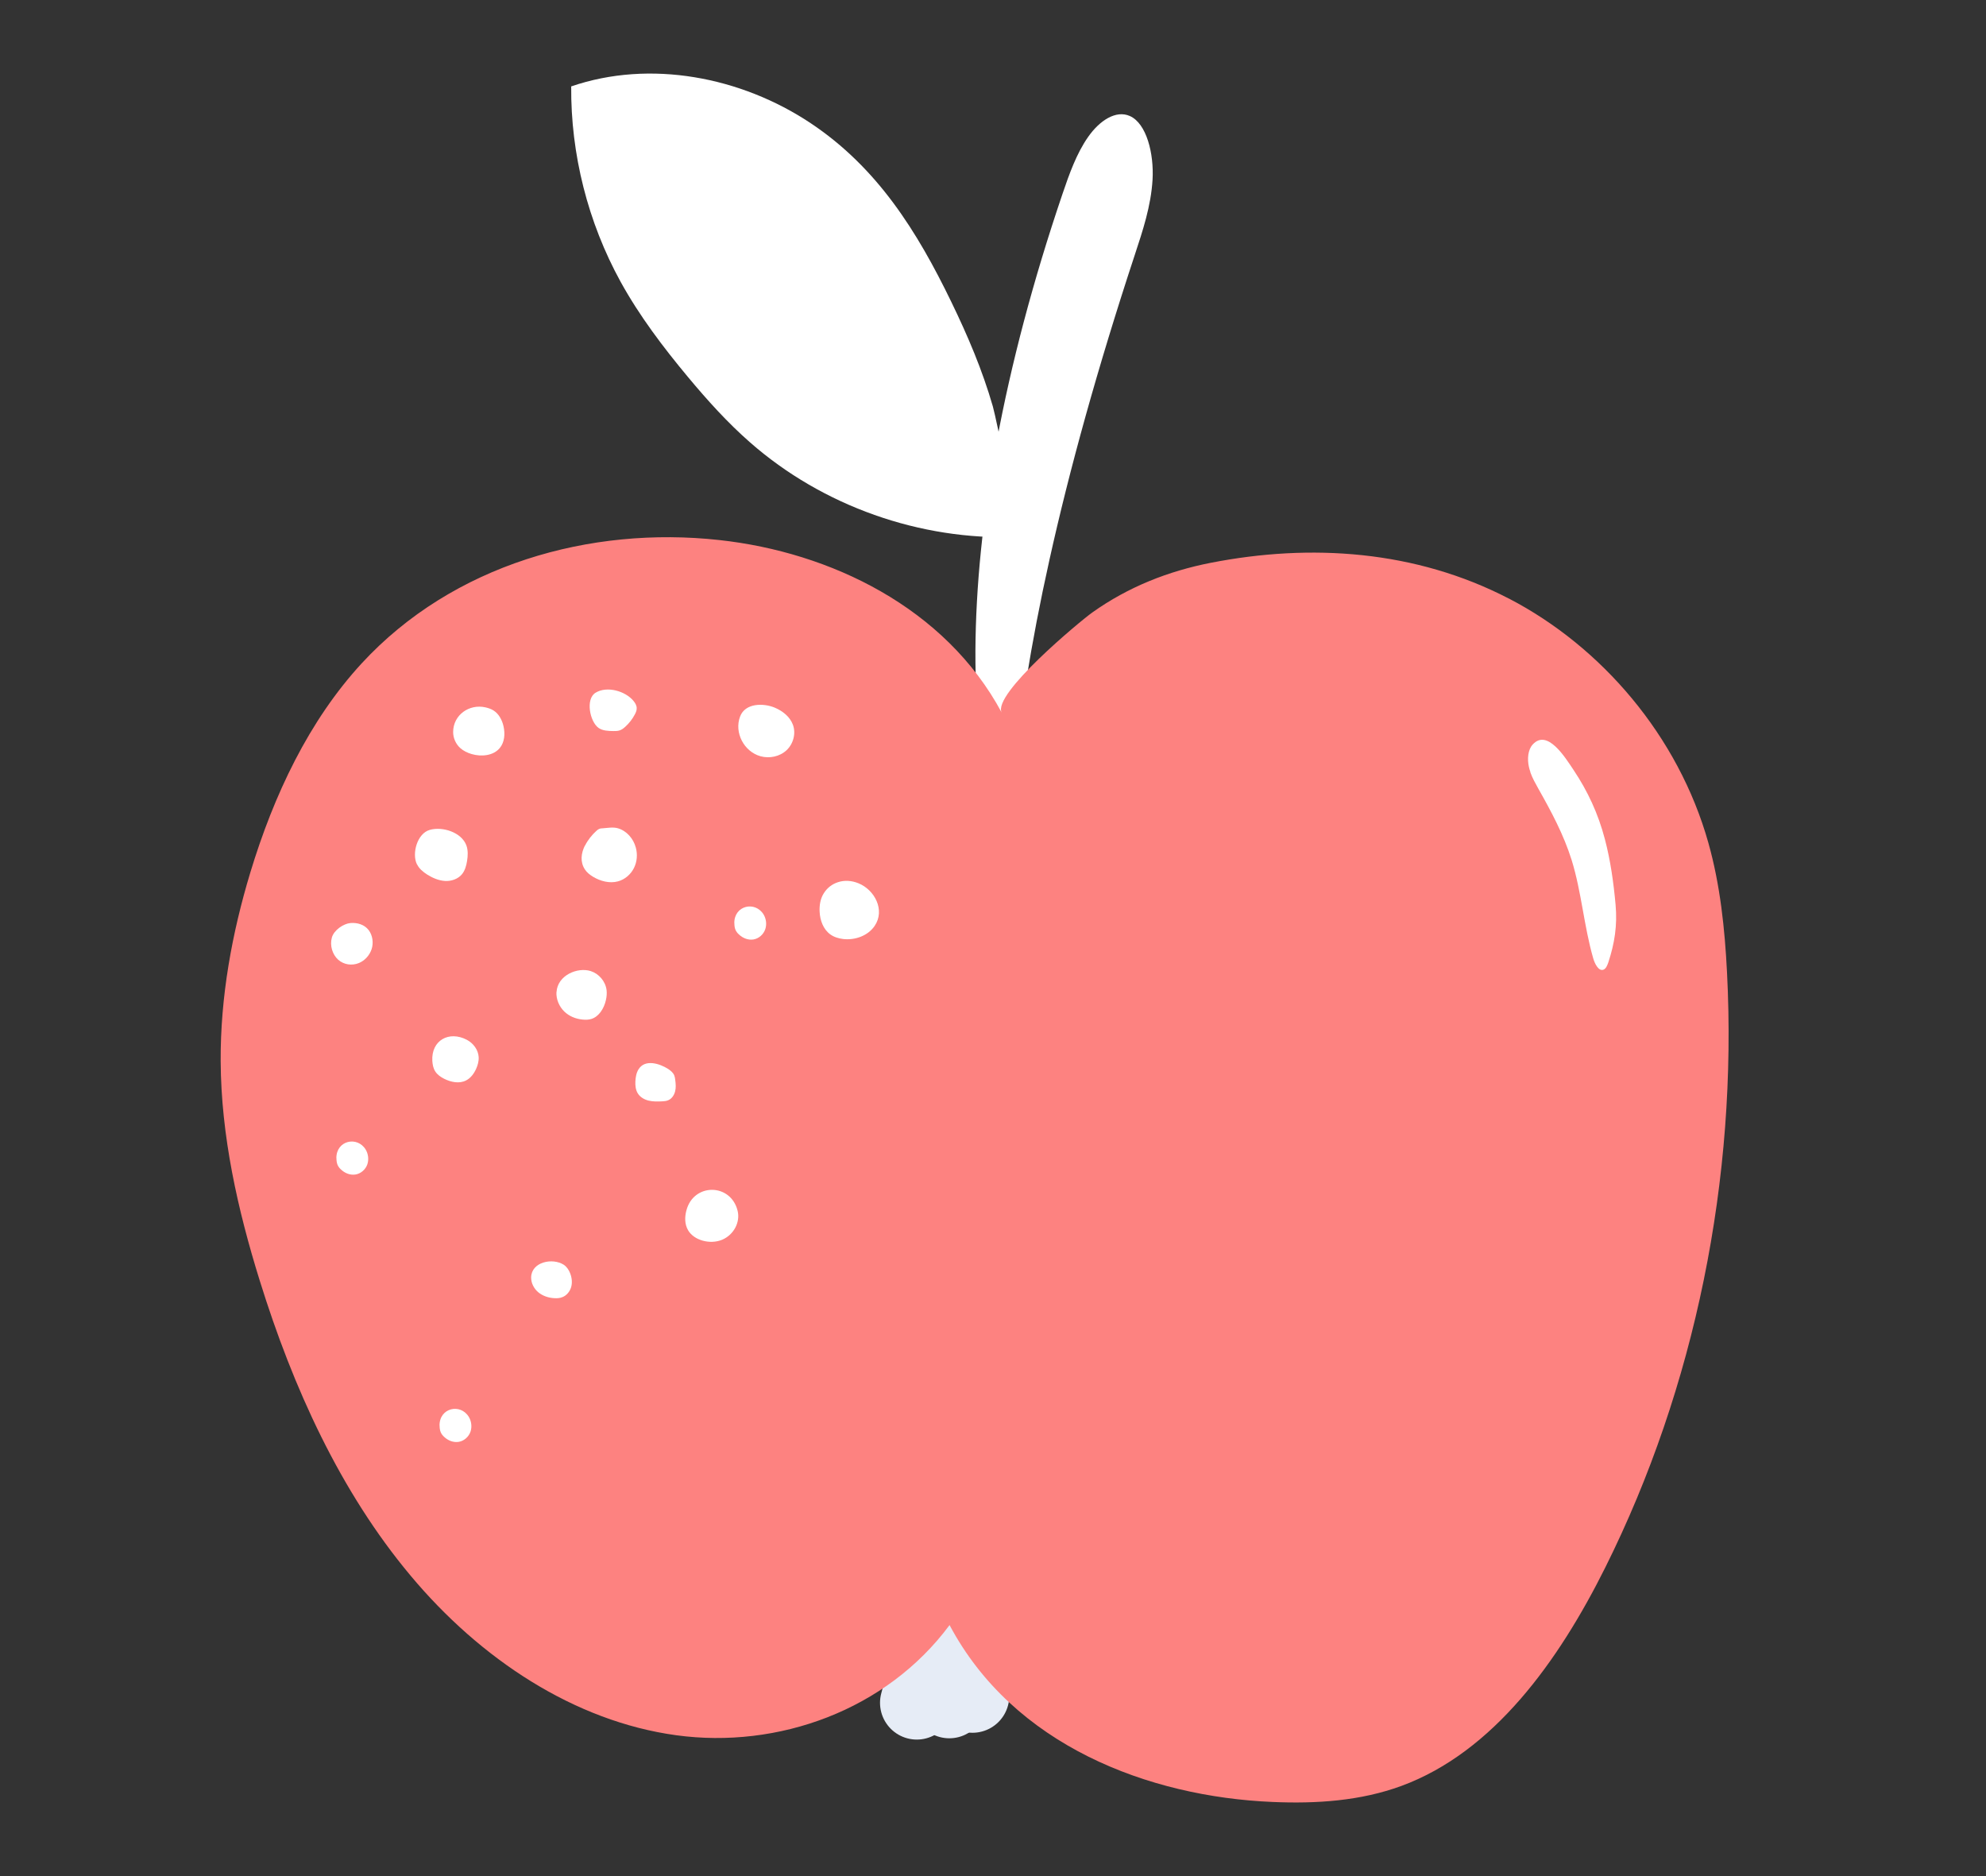
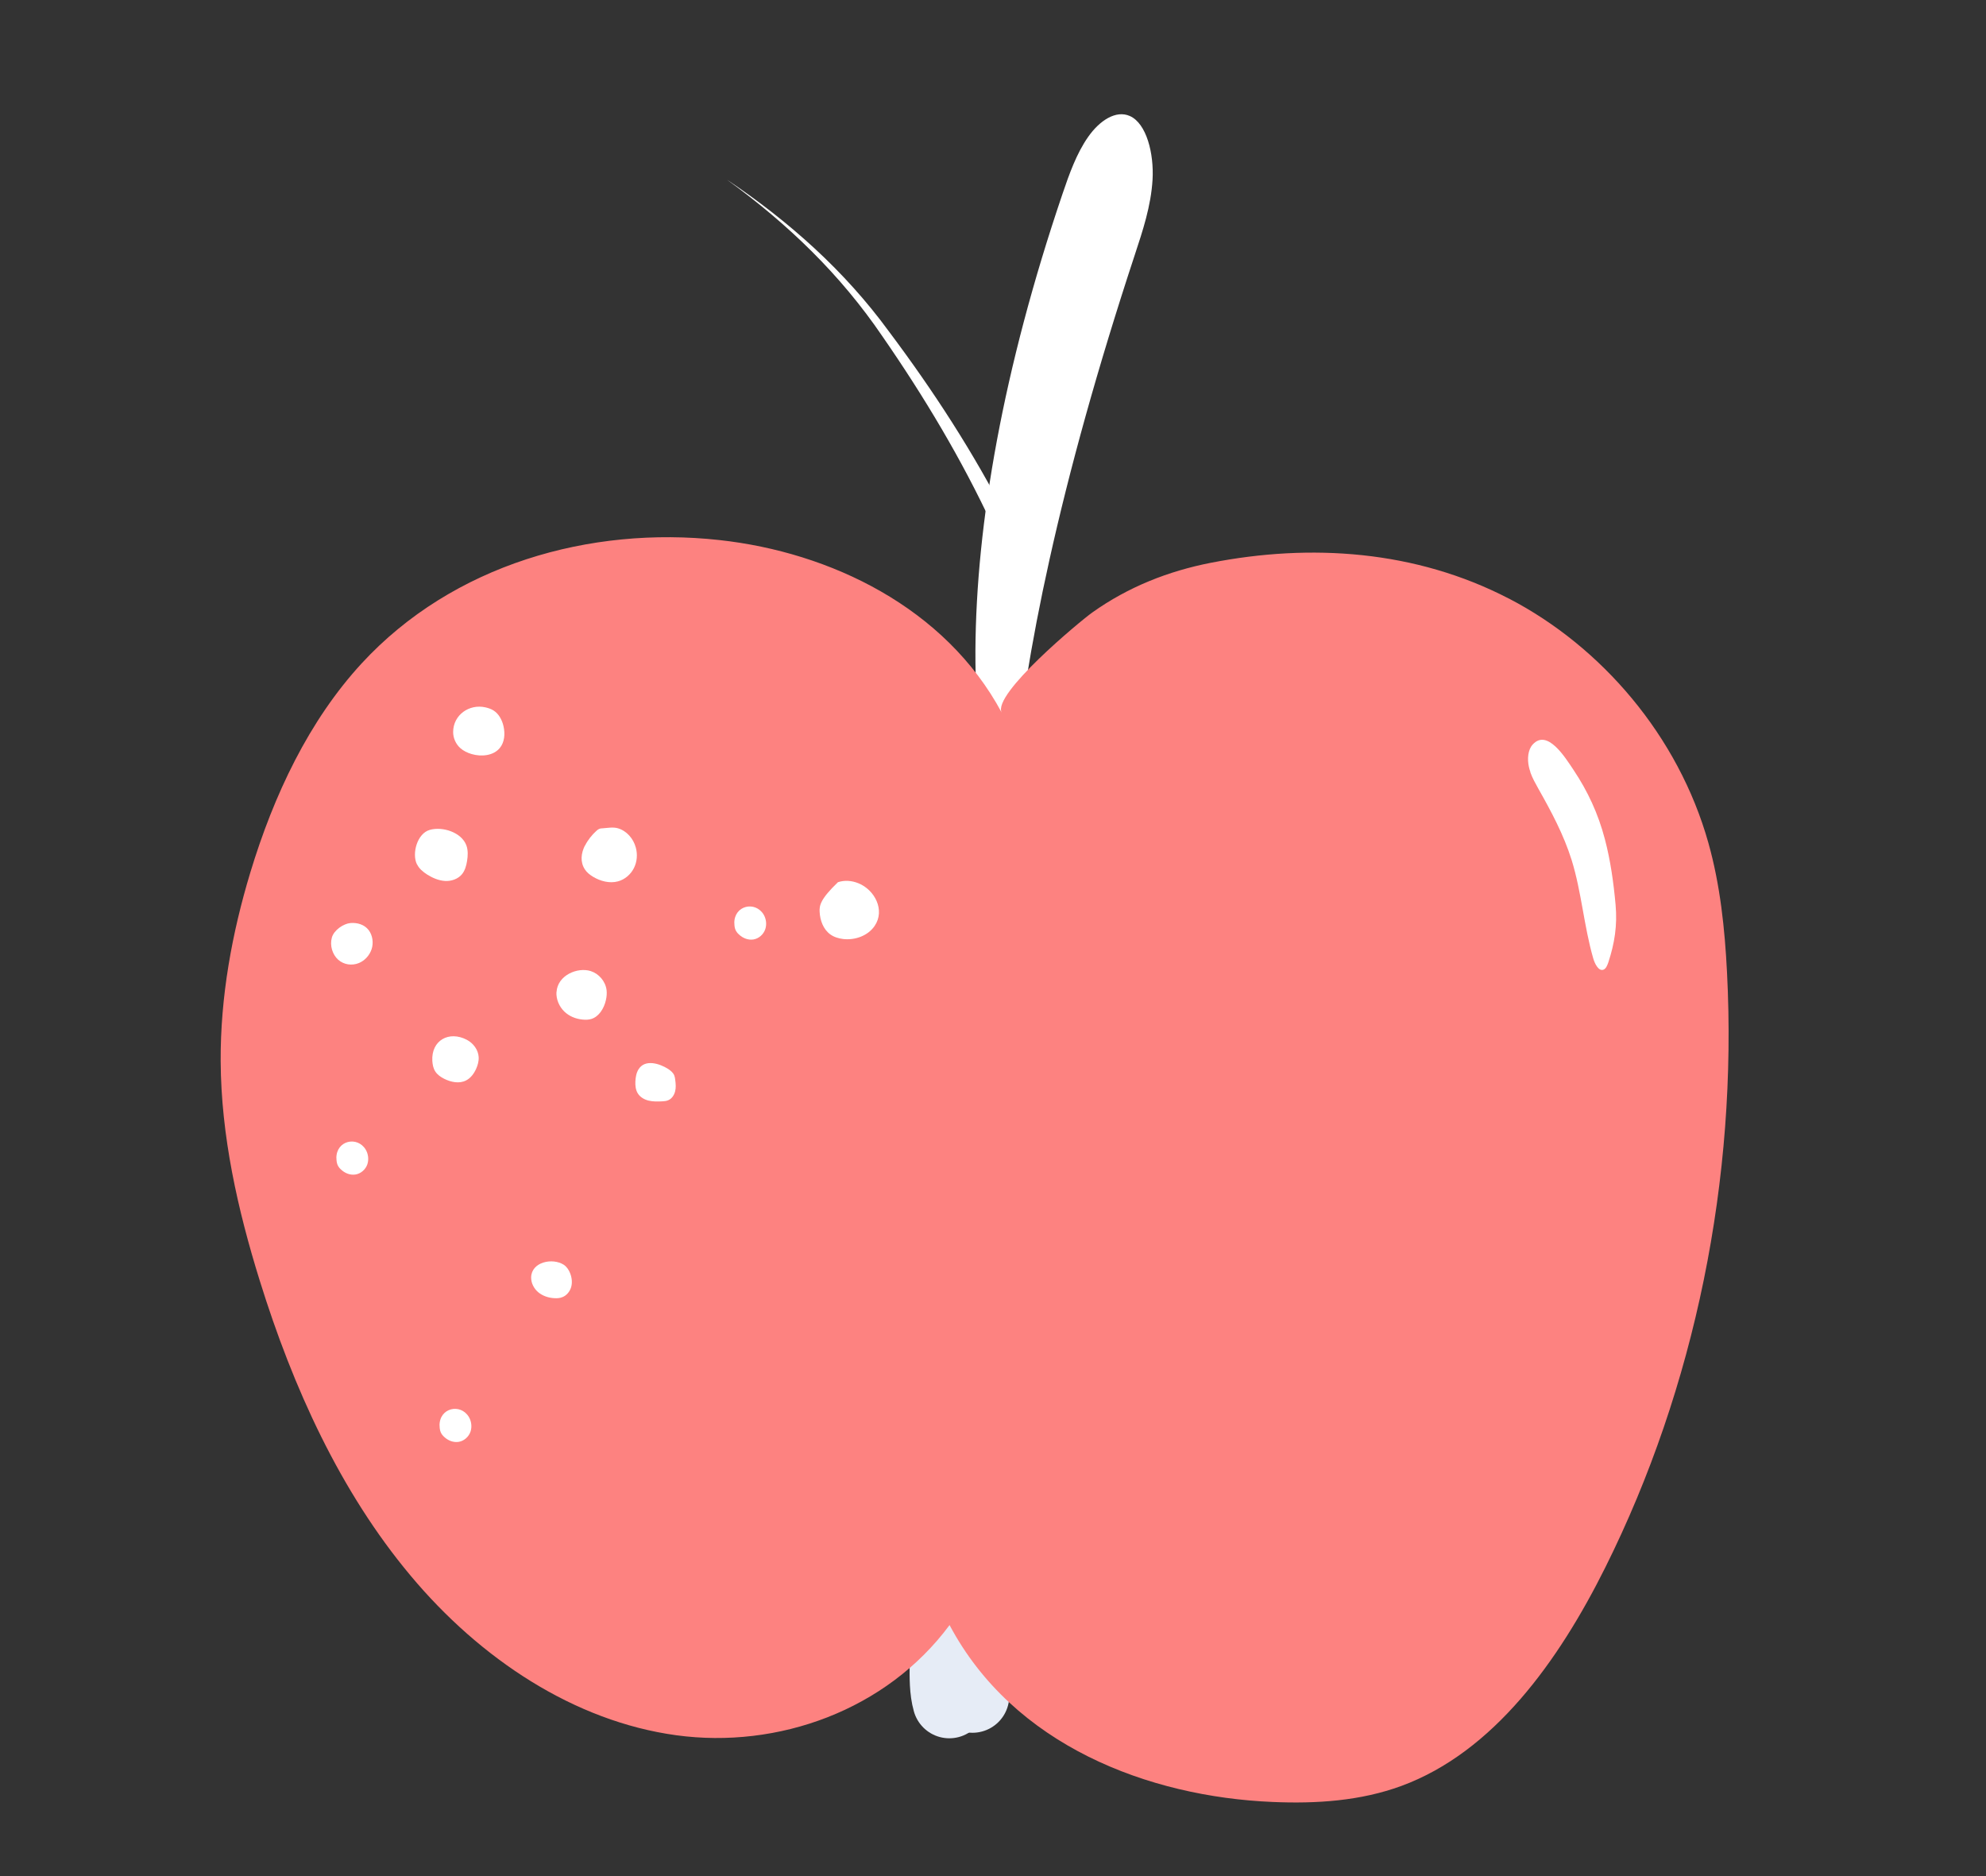
<svg xmlns="http://www.w3.org/2000/svg" width="54" height="51" viewBox="0 0 54 51" fill="none">
  <rect x="0" y="0" width="54" height="51" fill="#333333" stroke="none" />
  <g clip-path="url(#clip0_679_4401)">
-     <path d="M22.043 3.349C20.153 2.09 17.681 1.611 15.531 2.349C15.517 4.193 15.985 6.042 16.875 7.661C17.388 8.591 18.033 9.441 18.712 10.256C19.233 10.881 19.781 11.489 20.393 12.025C22.363 13.755 25.019 14.696 27.649 14.596C27.76 14.592 27.081 11.336 26.996 11.049C26.709 10.055 26.315 9.132 25.865 8.204C24.937 6.291 23.86 4.56 22.043 3.349Z" fill="white" />
    <path d="M19.781 4.894C20.616 5.455 21.413 6.073 22.152 6.756C22.891 7.438 23.573 8.193 24.167 9.006C25.374 10.614 26.476 12.308 27.393 14.106C27.448 14.214 27.404 14.347 27.295 14.402C27.186 14.457 27.052 14.413 26.997 14.305C26.997 14.305 26.994 14.301 26.992 14.298C26.155 12.496 25.126 10.778 23.987 9.134C23.425 8.308 22.784 7.542 22.074 6.835C21.364 6.128 20.591 5.483 19.779 4.894H19.781Z" fill="white" />
-     <path d="M25.414 43.04C25.376 44.182 25.206 45.304 24.928 46.289" stroke="#E6ECF6" stroke-width="2" stroke-linecap="round" stroke-linejoin="round" />
    <path d="M25.77 42.236C25.759 43.241 25.745 44.244 25.734 45.249C25.73 45.594 25.727 45.956 25.812 46.254" stroke="#E6ECF6" stroke-width="2" stroke-linecap="round" stroke-linejoin="round" />
    <path d="M26.197 43.306C26.173 44.262 26.257 45.227 26.442 46.104" stroke="#E6ECF6" stroke-width="2" stroke-linecap="round" stroke-linejoin="round" />
    <path d="M27.805 19.471C27.822 19.151 27.851 18.824 27.907 18.479C28.072 17.452 28.279 16.366 28.535 15.217C29.078 12.77 29.837 10.018 30.857 6.923C31.068 6.283 31.296 5.602 31.338 4.887C31.38 4.171 31.173 3.352 30.719 3.153C30.343 2.987 29.9 3.274 29.586 3.723C29.272 4.171 29.074 4.728 28.889 5.273C27.273 10.035 26.542 14.236 26.522 17.682C26.518 18.603 26.562 19.484 26.736 20.293C26.807 20.628 26.936 21.808 27.408 21.775C27.542 21.766 27.655 21.656 27.711 21.532C27.767 21.408 27.771 21.265 27.776 21.128C27.789 20.578 27.778 20.037 27.809 19.471H27.805Z" fill="white" />
    <path d="M41.031 16.273C43.54 17.577 45.633 20 46.452 22.915C46.773 24.055 46.898 25.247 46.958 26.431C47.247 32.046 46.089 37.718 43.647 42.613C42.378 45.157 40.613 47.624 38.108 48.548C36.99 48.959 35.788 49.036 34.604 48.985C31.218 48.844 27.549 47.439 25.819 44.176C24.098 46.496 21.15 47.547 18.392 47.172C15.615 46.794 13.057 45.098 11.161 42.829C9.253 40.55 7.968 37.727 7.062 34.811C6.461 32.881 6.011 30.875 6 28.848C5.991 27.099 6.307 25.369 6.806 23.719C7.445 21.61 8.4 19.587 9.84 18.027C12.316 15.348 16.043 14.294 19.561 14.681C22.579 15.012 25.703 16.516 27.237 19.372C26.97 18.875 29.374 16.881 29.701 16.649C30.683 15.951 31.77 15.525 32.923 15.299C35.635 14.769 38.484 14.953 41.029 16.273H41.031Z" fill="#FD8280" />
    <path d="M41.61 20.993C41.666 21.15 41.748 21.295 41.828 21.439C42.175 22.053 42.516 22.685 42.734 23.381C43.001 24.242 43.068 25.174 43.318 26.044C43.364 26.208 43.471 26.409 43.598 26.36C43.667 26.334 43.703 26.243 43.732 26.159C43.901 25.642 43.979 25.161 43.928 24.593C43.874 23.994 43.79 23.394 43.638 22.815C43.453 22.11 43.168 21.505 42.788 20.935C42.554 20.584 42.069 19.8 41.672 20.242C41.545 20.383 41.523 20.633 41.572 20.849C41.583 20.898 41.597 20.946 41.614 20.993H41.61Z" fill="white" />
    <path d="M17.363 29.066C17.301 29.166 17.281 29.287 17.276 29.404C17.272 29.512 17.283 29.625 17.339 29.718C17.401 29.822 17.515 29.89 17.635 29.919C17.755 29.948 17.88 29.945 18.002 29.939C18.058 29.936 18.116 29.932 18.167 29.91C18.265 29.87 18.329 29.773 18.356 29.671C18.383 29.57 18.374 29.462 18.36 29.358C18.356 29.316 18.349 29.274 18.334 29.236C18.303 29.159 18.236 29.104 18.165 29.057C17.938 28.914 17.543 28.784 17.365 29.064L17.363 29.066Z" fill="white" />
    <path d="M14.442 34.72C14.438 34.877 14.518 35.032 14.638 35.131C14.758 35.23 14.918 35.283 15.077 35.29C15.15 35.294 15.223 35.29 15.293 35.261C15.411 35.215 15.497 35.105 15.531 34.985C15.564 34.866 15.549 34.733 15.504 34.617C15.468 34.524 15.413 34.438 15.33 34.382C15.025 34.186 14.455 34.301 14.442 34.72Z" fill="white" />
    <path d="M11.755 28.839C11.762 28.941 11.78 29.044 11.838 29.131C11.895 29.217 11.984 29.279 12.076 29.325C12.261 29.418 12.488 29.466 12.672 29.371C12.799 29.307 12.888 29.184 12.946 29.056C12.991 28.956 13.022 28.846 13.015 28.735C13.004 28.539 12.87 28.36 12.695 28.267C12.209 28.011 11.724 28.282 11.755 28.837V28.839Z" fill="white" />
    <path d="M9.148 31.485C9.148 31.546 9.155 31.608 9.177 31.663C9.197 31.712 9.23 31.754 9.266 31.787C9.375 31.893 9.522 31.951 9.665 31.928C9.807 31.906 9.941 31.796 9.99 31.646C10.032 31.515 10.012 31.365 9.943 31.25C9.716 30.875 9.141 31.001 9.146 31.485H9.148Z" fill="white" />
    <path d="M11.953 38.752C11.953 38.814 11.96 38.876 11.982 38.931C12.002 38.98 12.036 39.022 12.071 39.055C12.18 39.161 12.327 39.218 12.47 39.196C12.612 39.174 12.746 39.063 12.795 38.913C12.837 38.783 12.817 38.633 12.748 38.518C12.521 38.142 11.947 38.268 11.951 38.752H11.953Z" fill="white" />
    <path d="M19.968 25.095C19.968 25.157 19.974 25.218 19.997 25.274C20.017 25.322 20.05 25.364 20.086 25.397C20.195 25.503 20.342 25.561 20.484 25.539C20.627 25.517 20.76 25.406 20.809 25.256C20.852 25.126 20.832 24.976 20.763 24.861C20.535 24.485 19.961 24.611 19.966 25.095H19.968Z" fill="white" />
    <path d="M9.023 25.49C8.963 25.702 9.039 25.949 9.195 26.089C9.351 26.228 9.573 26.256 9.76 26.179C9.914 26.115 10.045 25.978 10.103 25.806C10.161 25.634 10.132 25.426 10.025 25.285C9.907 25.13 9.711 25.077 9.529 25.092C9.344 25.108 9.081 25.28 9.023 25.488V25.49Z" fill="white" />
-     <path d="M22.784 23.982C22.626 24.033 22.486 24.136 22.39 24.298C22.303 24.443 22.277 24.618 22.286 24.786C22.297 25.02 22.386 25.263 22.575 25.4C22.675 25.473 22.798 25.51 22.922 25.526C23.247 25.565 23.599 25.439 23.782 25.17C24.073 24.742 23.784 24.189 23.341 24.011C23.156 23.935 22.958 23.924 22.784 23.982Z" fill="white" />
+     <path d="M22.784 23.982C22.303 24.443 22.277 24.618 22.286 24.786C22.297 25.02 22.386 25.263 22.575 25.4C22.675 25.473 22.798 25.51 22.922 25.526C23.247 25.565 23.599 25.439 23.782 25.17C24.073 24.742 23.784 24.189 23.341 24.011C23.156 23.935 22.958 23.924 22.784 23.982Z" fill="white" />
    <path d="M15.903 22.987C15.8 23.195 15.769 23.429 15.903 23.634C15.956 23.718 16.038 23.78 16.123 23.833C16.326 23.955 16.575 24.021 16.804 23.959C16.991 23.908 17.149 23.771 17.236 23.599C17.323 23.427 17.339 23.224 17.287 23.038C17.223 22.8 17.043 22.588 16.804 22.517C16.669 22.477 16.521 22.508 16.384 22.517C16.352 22.517 16.319 22.521 16.29 22.535C16.259 22.548 16.234 22.57 16.21 22.592C16.096 22.696 15.983 22.835 15.907 22.987H15.903Z" fill="white" />
    <path d="M11.339 23.495C11.396 23.615 11.503 23.701 11.615 23.774C11.762 23.866 11.926 23.937 12.098 23.948C12.269 23.959 12.454 23.897 12.563 23.763C12.643 23.663 12.679 23.535 12.699 23.409C12.723 23.266 12.73 23.113 12.679 22.976C12.545 22.625 12.036 22.462 11.688 22.559C11.343 22.654 11.194 23.204 11.336 23.495H11.339Z" fill="white" />
    <path d="M12.321 19.9C12.321 20.062 12.392 20.223 12.512 20.333C12.601 20.413 12.712 20.466 12.826 20.499C13.091 20.576 13.418 20.545 13.592 20.331C13.721 20.172 13.736 19.947 13.692 19.748C13.654 19.576 13.567 19.408 13.418 19.313C13.351 19.271 13.276 19.247 13.2 19.229C12.761 19.13 12.323 19.432 12.321 19.9Z" fill="white" />
-     <path d="M16.274 19.787C16.388 19.867 16.537 19.871 16.677 19.873C16.731 19.873 16.784 19.873 16.833 19.86C16.898 19.843 16.953 19.801 17.002 19.756C17.109 19.659 17.198 19.544 17.265 19.414C17.292 19.363 17.314 19.308 17.312 19.251C17.312 19.178 17.272 19.111 17.225 19.054C17.009 18.789 16.508 18.639 16.194 18.831C15.912 19.003 16.041 19.622 16.274 19.787Z" fill="white" />
-     <path d="M18.663 32.905C18.616 33.084 18.614 33.281 18.71 33.444C18.872 33.722 19.309 33.835 19.632 33.703C19.954 33.568 20.13 33.223 20.057 32.919C19.874 32.159 18.857 32.152 18.663 32.907V32.905Z" fill="white" />
    <path d="M15.13 26.968C15.119 27.166 15.206 27.363 15.342 27.496C15.477 27.628 15.658 27.699 15.84 27.716C15.921 27.725 16.003 27.723 16.081 27.699C16.286 27.635 16.424 27.414 16.475 27.186C16.495 27.098 16.504 27.005 16.493 26.915C16.462 26.669 16.277 26.466 16.061 26.398C15.704 26.285 15.159 26.51 15.132 26.97L15.13 26.968Z" fill="white" />
-     <path d="M20.678 20.558C20.923 20.626 21.201 20.567 21.386 20.395C21.571 20.222 21.647 19.939 21.56 19.703C21.48 19.485 21.282 19.328 21.066 19.237C20.754 19.107 20.262 19.111 20.124 19.476C19.957 19.913 20.229 20.432 20.678 20.558Z" fill="white" />
  </g>
  <defs>
    <clipPath id="clip0_679_4401">
      <rect width="41" height="47" fill="white" transform="translate(6 2)" />
    </clipPath>
  </defs>
</svg>